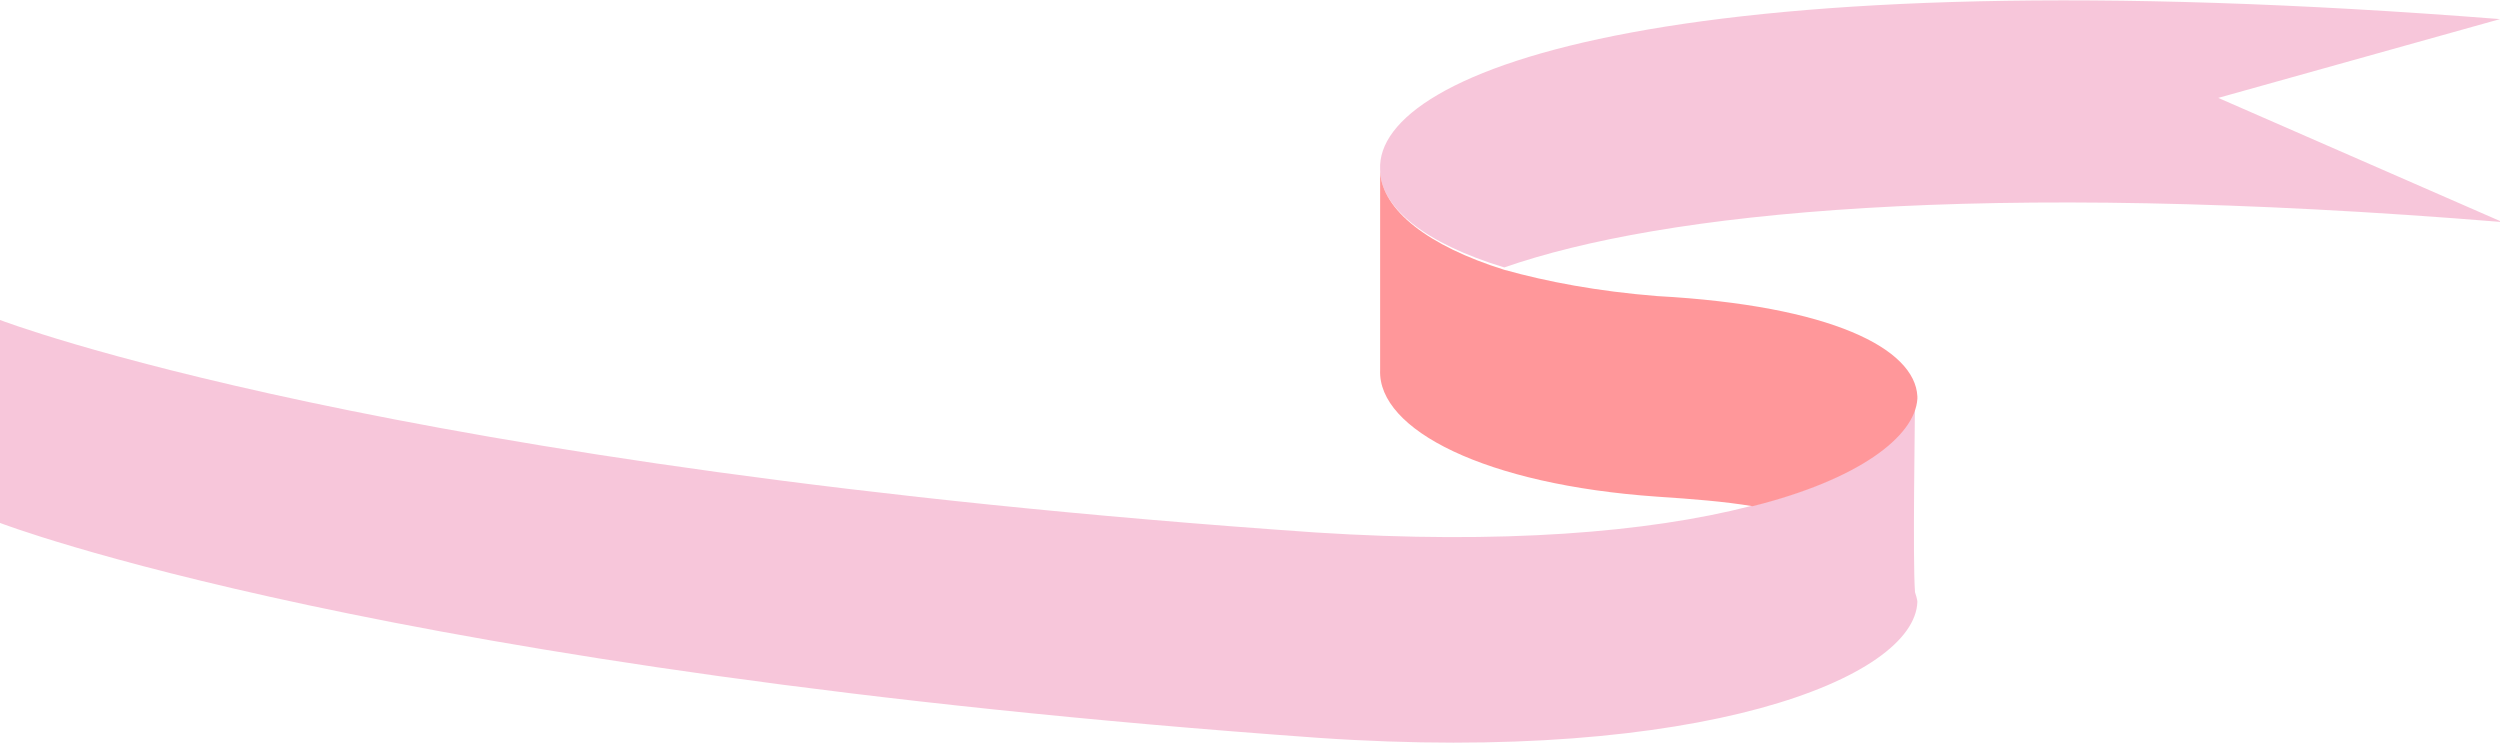
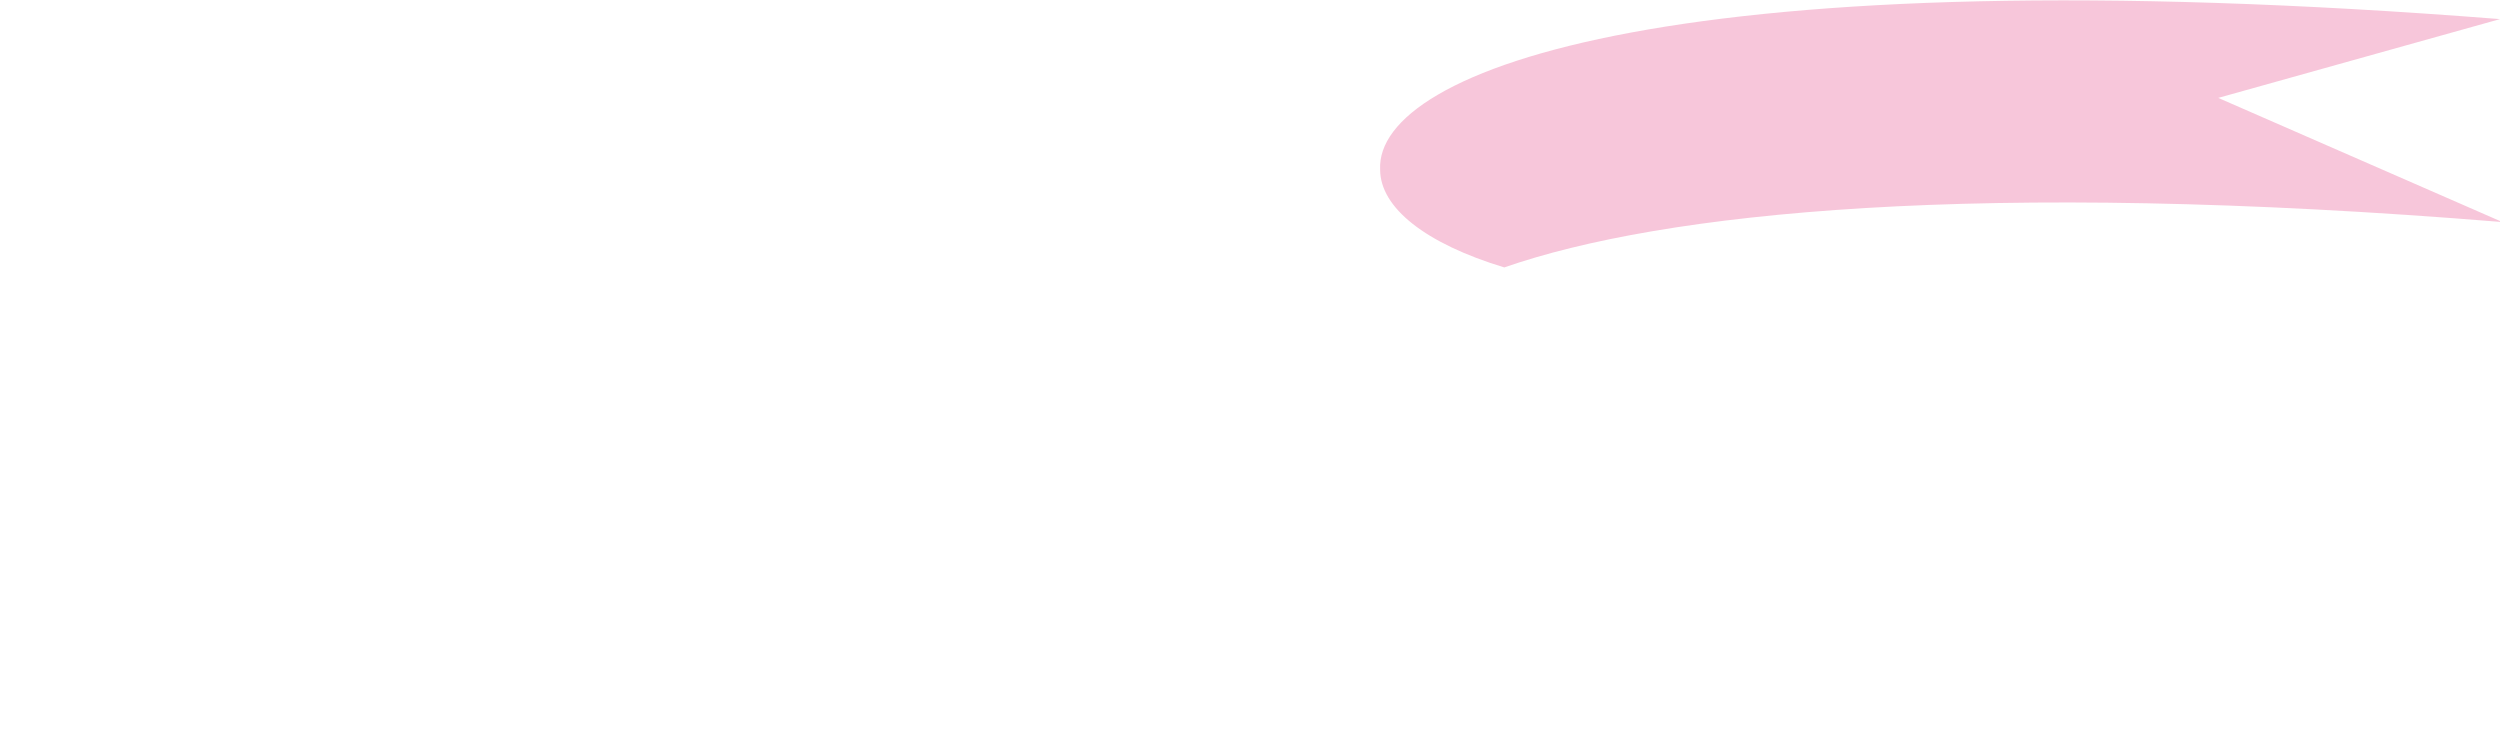
<svg xmlns="http://www.w3.org/2000/svg" x="0px" y="0px" viewBox="0 0 104.7 31.1" style="vertical-align: middle; max-width: 100%; width: 100%;" width="100%">
  <g>
-     <path d="M80.3,25.2L80.3,25.2C80.3,25.2,80.3,25.2,80.3,25.2c-0.1,3.2-9.1,6.8-25.1,5.7   C16.1,28.1,0,21.9,0,21.9v-8.5c0,0,16.1,6.2,55.1,8.9c7.8,0.5,13.9,0,18.2-1.1c0,0,0,0,0,0c0,0,0,0,0,0c4.5-1.1,6.8-2.9,6.9-4.5   c0,1-0.1,6.7,0,8.1v0c0,0,0,0,0,0C80.3,25.1,80.3,25.2,80.3,25.2z" fill="rgb(247,198,218)" />
    <path d="M104.7,0.8L92.9,4.1l11.9,5.2c-22-1.8-35.2-0.4-41.8,1.9c0,0,0,0,0,0c-3.3-1-5.2-2.5-5.2-4.1   C57.6,2.9,70.4-1.9,104.7,0.8z" fill="rgb(247,198,218)" />
-     <path d="M80.3,16.6c0,0,0,0,0,0.1v0c-0.1,1.6-2.5,3.4-6.9,4.5c0,0,0,0,0,0c-1.2-0.2-2.5-0.3-4-0.4   c-7.2-0.5-11.7-2.8-11.6-5.3V7.2c0.1,1.6,2,3.1,5.2,4.1c0,0,0,0,0,0c1.8,0.5,3.9,0.9,6.4,1.1C76.7,12.8,80.2,14.6,80.3,16.6z" fill="rgb(255,151,154)" />
    <linearGradient gradientUnits="userSpaceOnUse" x1="80.246" y1="25.062" x2="80.265" y2="25.062">
      <stop offset="6.101730e-02" style="stop-color:#C79A60" />
      <stop offset="1" style="stop-color:#FEE0C1" />
    </linearGradient>
-     <path d="M80.3,25.2c0,0,0-0.1,0-0.3C80.3,25,80.3,25.1,80.3,25.2z" fill="url(&quot;#tn-id-3ouXcHwsPRmLVvsb&quot;)" />
  </g>
</svg>